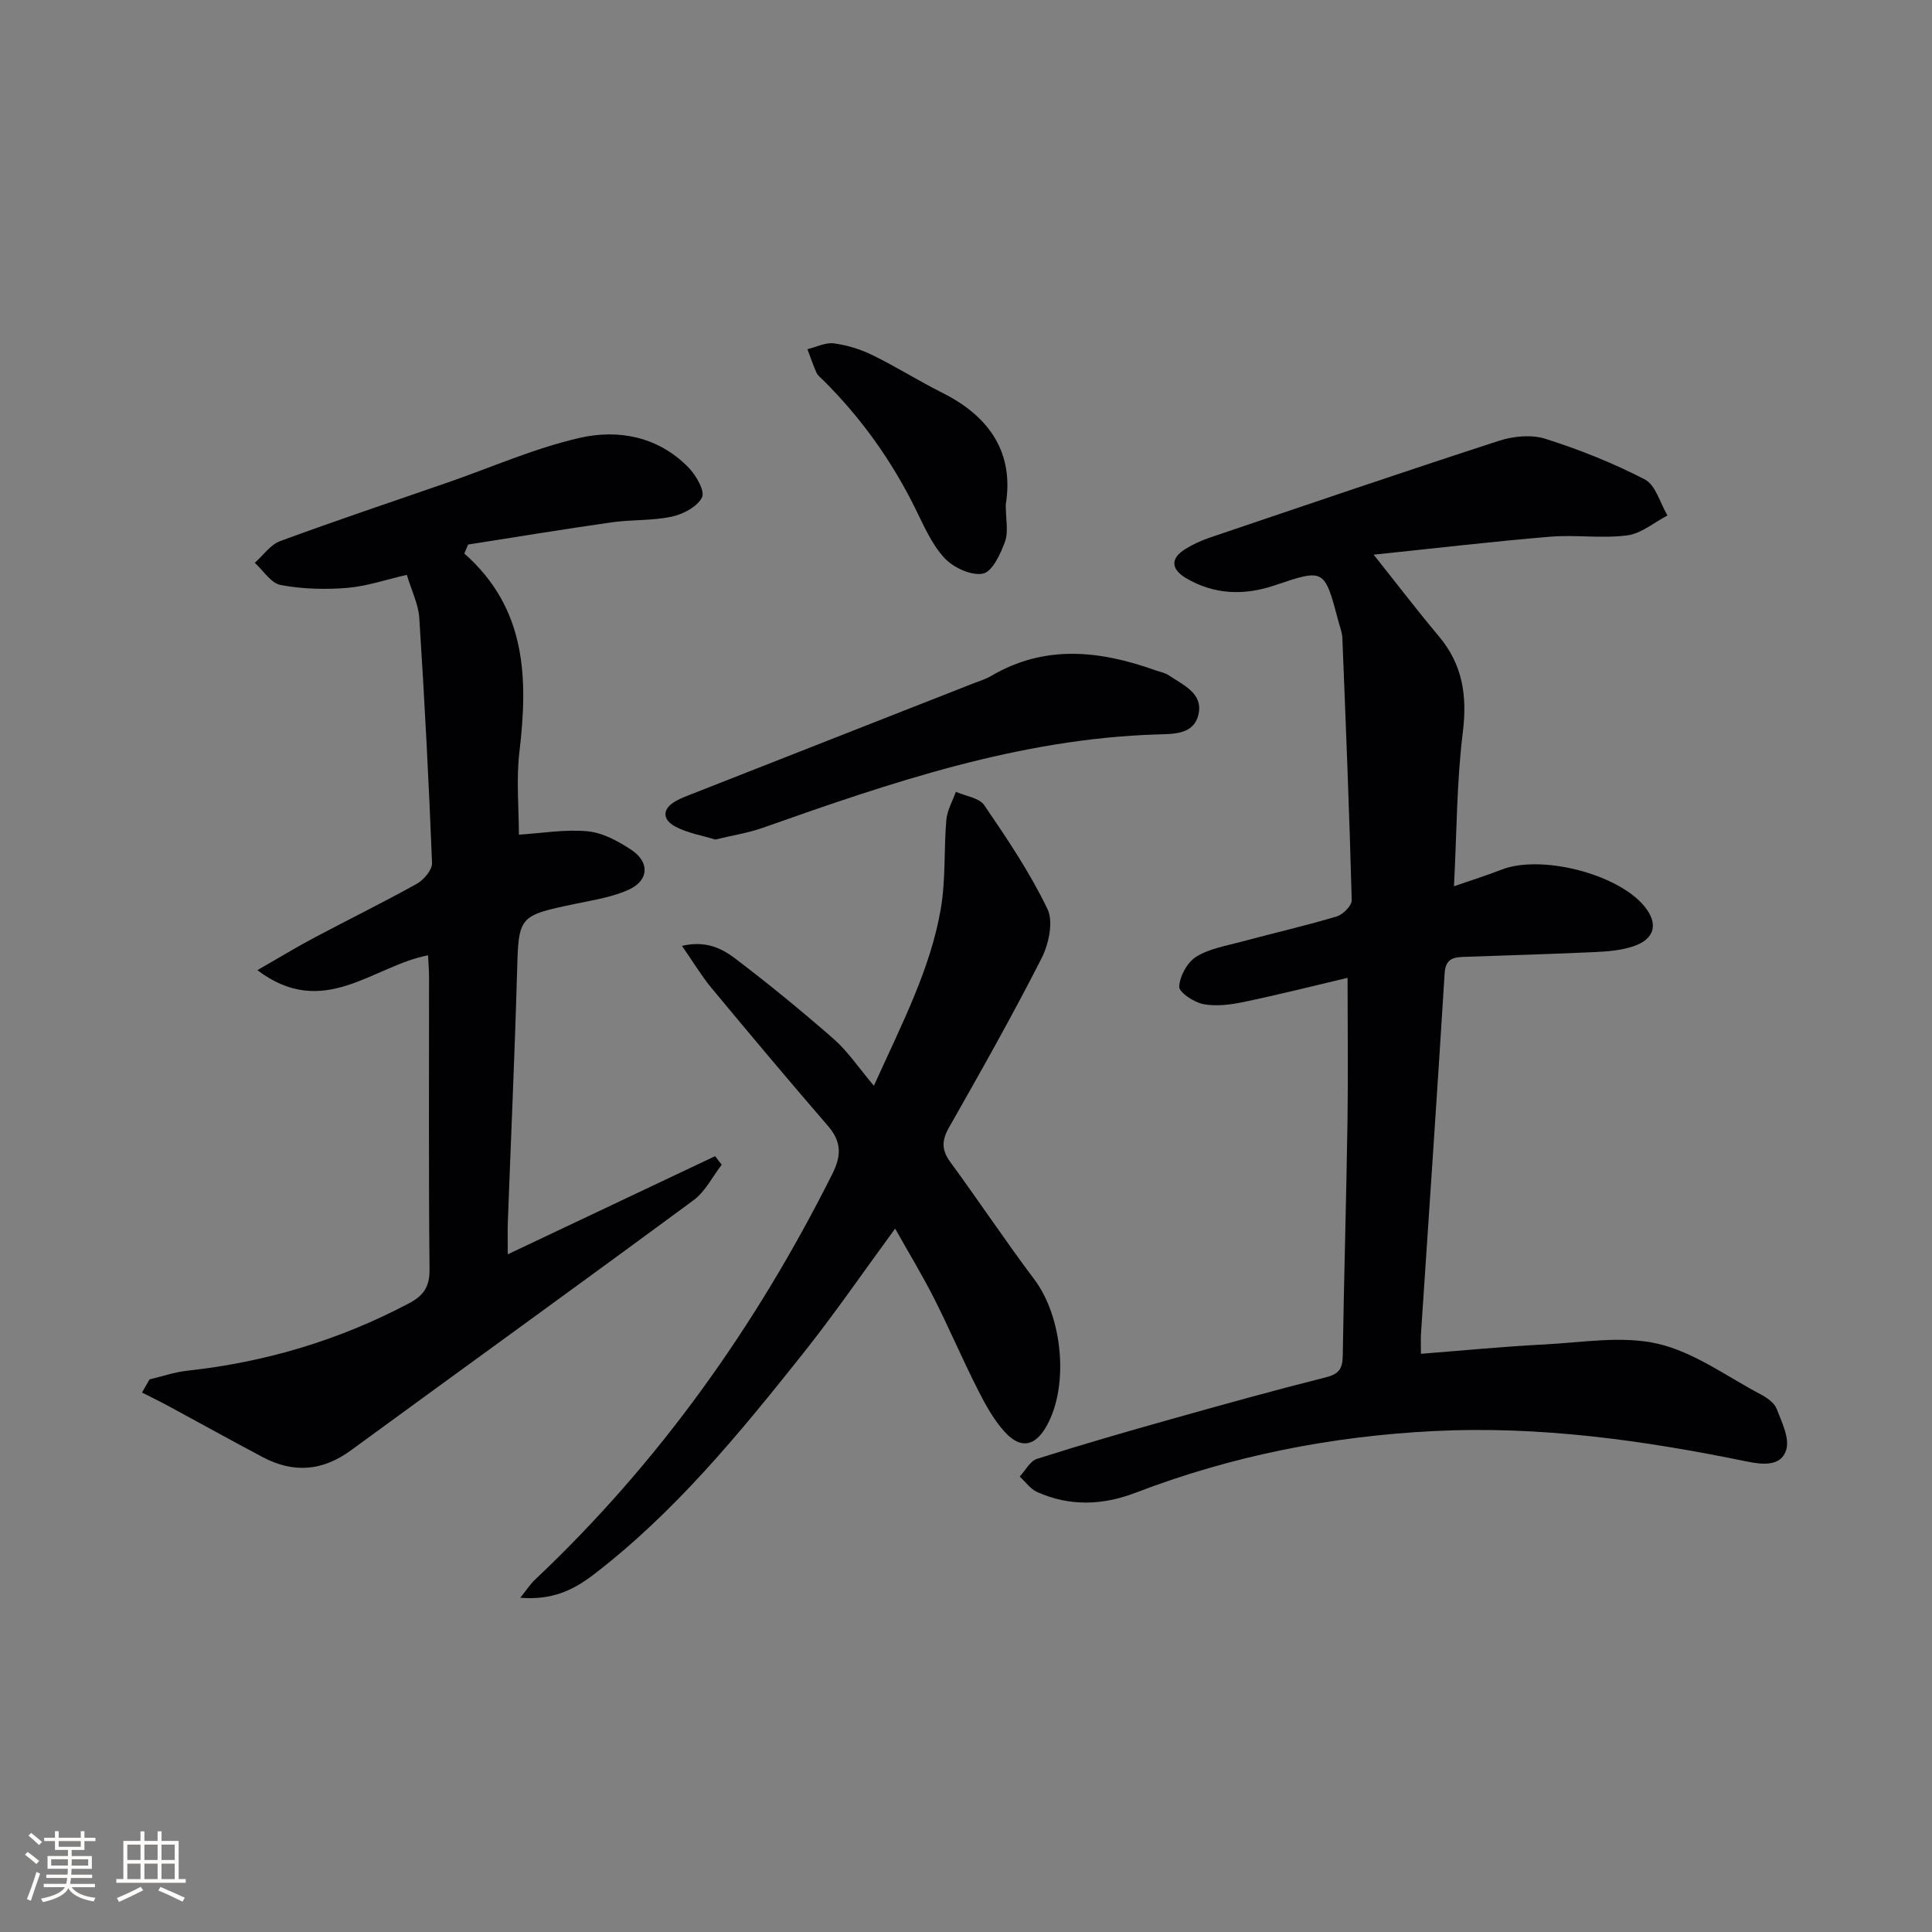
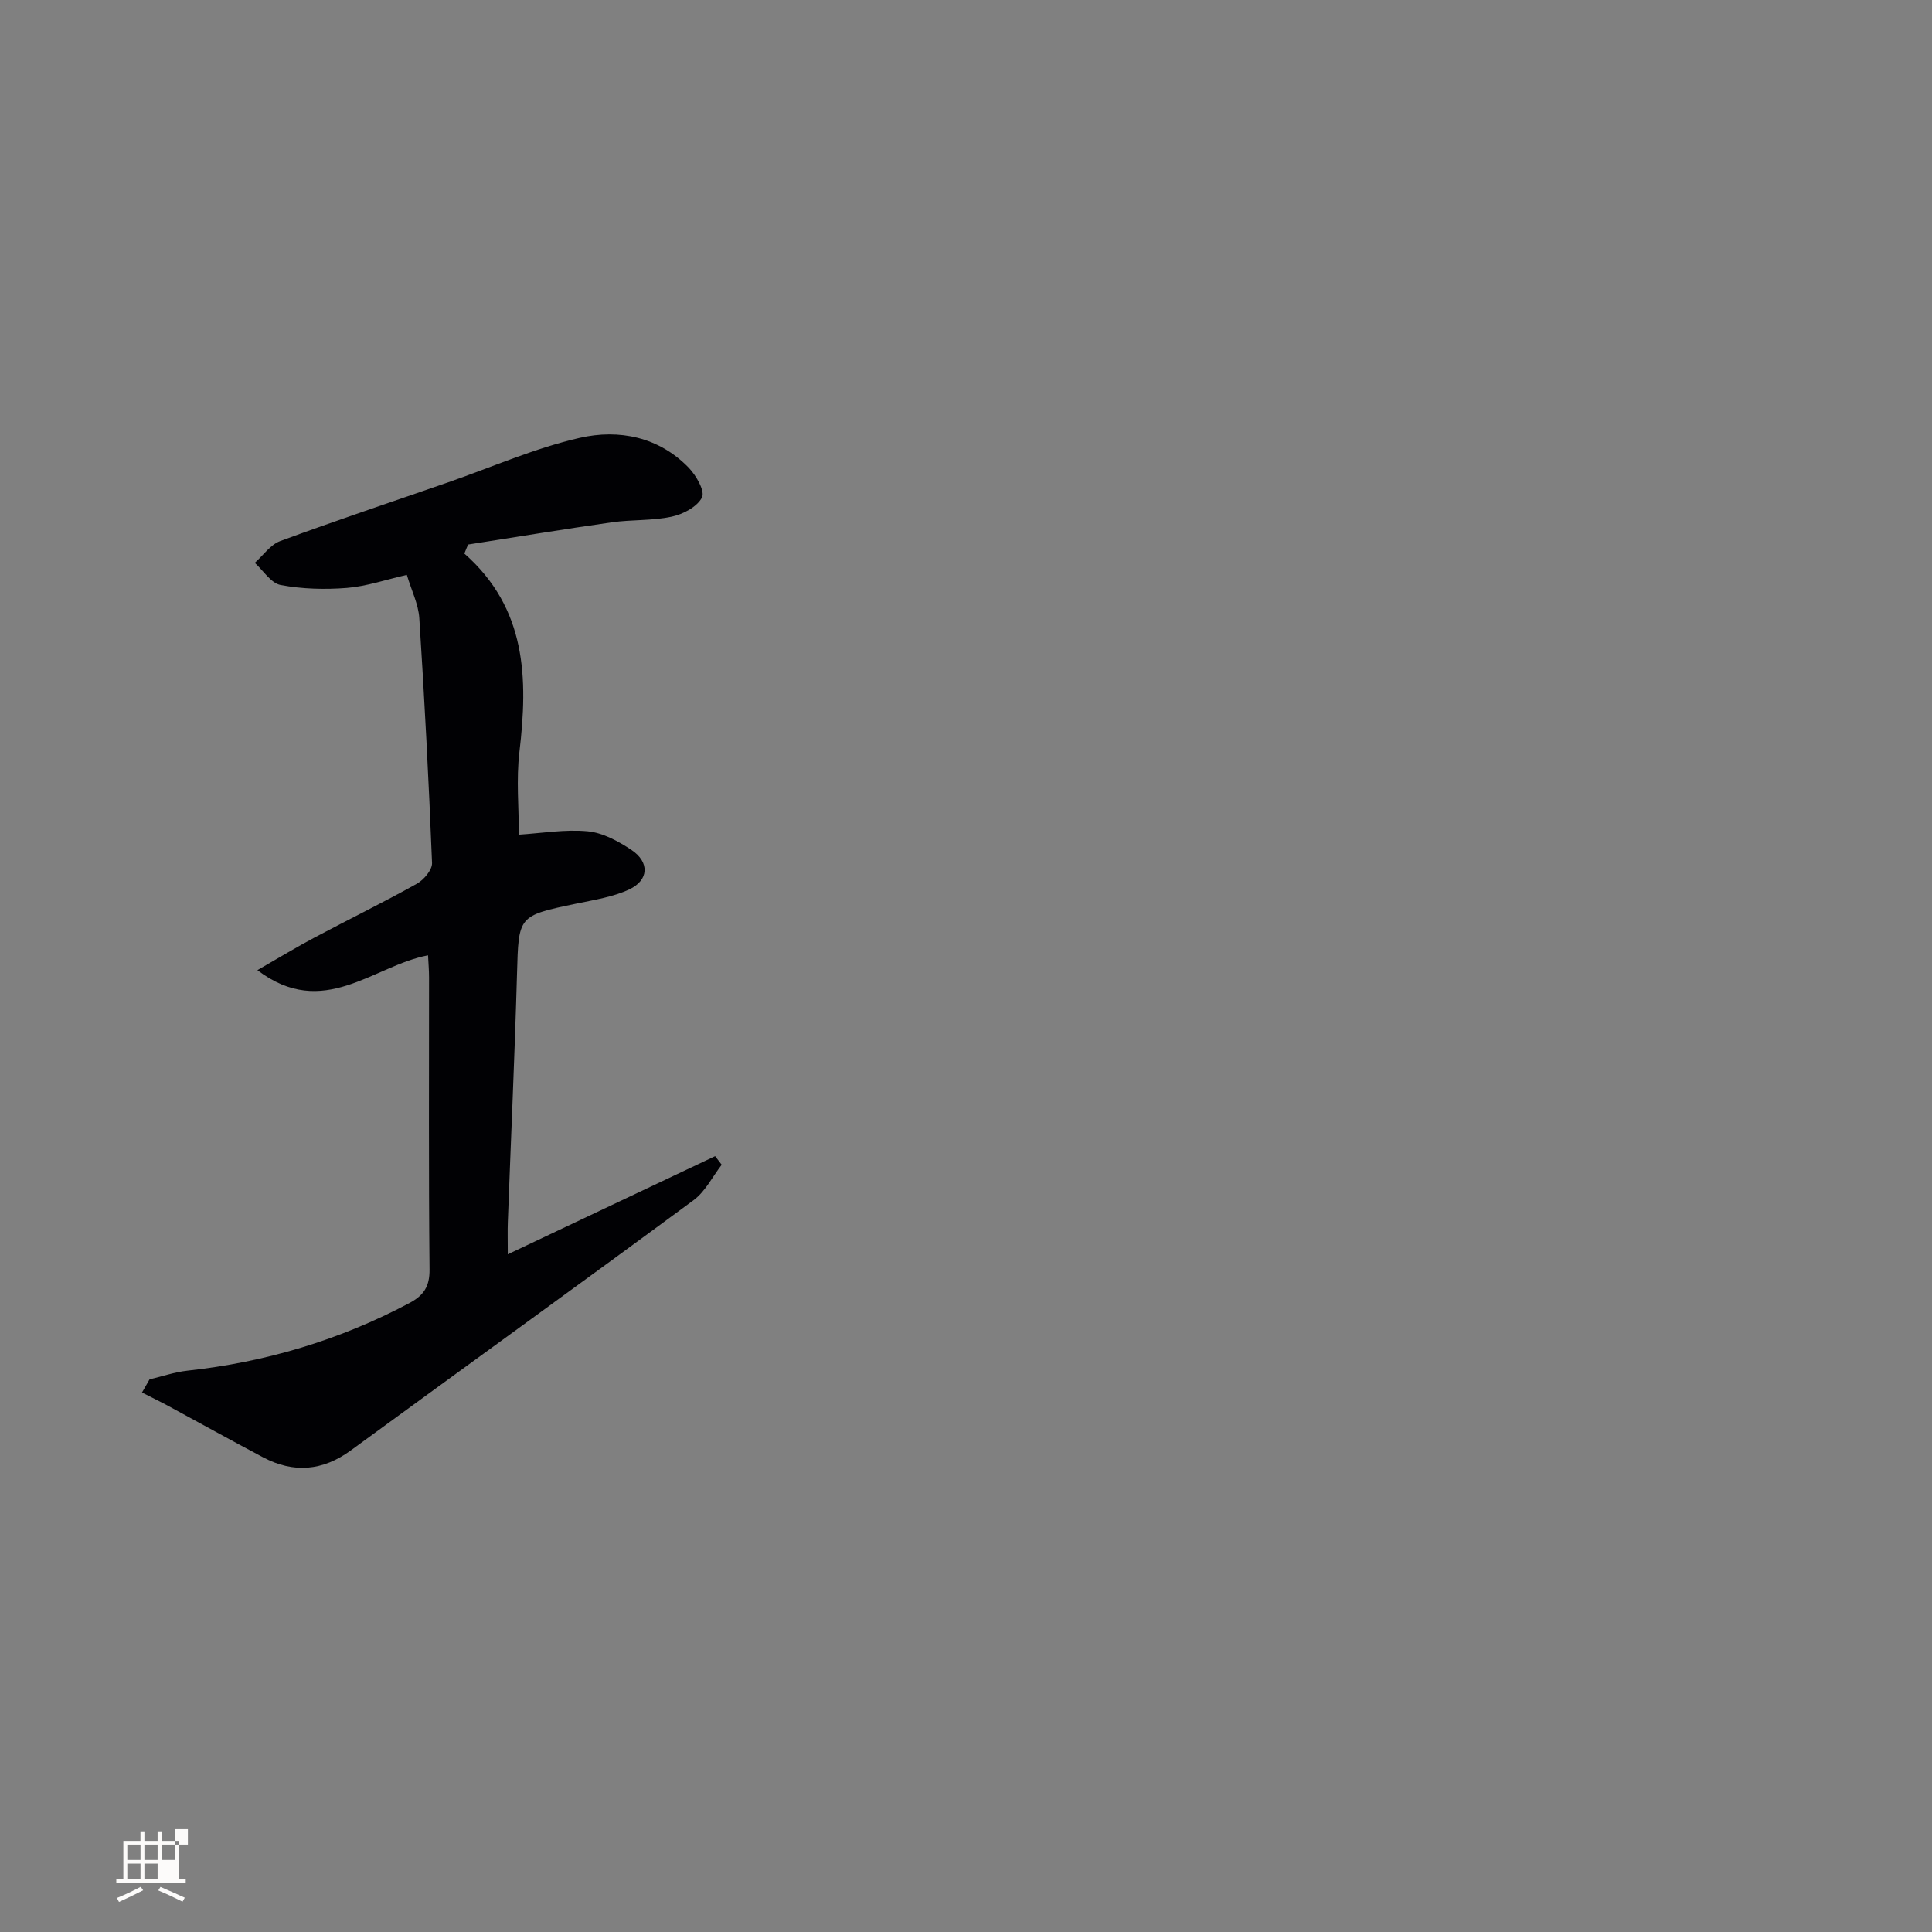
<svg xmlns="http://www.w3.org/2000/svg" enable-background="new 0 0 400 400" viewBox="0 0 400 400">
  <rect x="0" y="0" width="400" height="400" fill="#808080" stroke="none" />
  <g fill="#010104">
-     <path d="m279 202.45c-6.99 1.65-14.22 3.48-21.51 5-2.72.57-5.69.95-8.36.44-1.93-.37-5.05-2.44-4.99-3.62.11-2.18 1.68-5.04 3.53-6.19 2.72-1.7 6.2-2.25 9.4-3.12 6.56-1.77 13.2-3.28 19.71-5.23 1.29-.39 3.11-2.24 3.08-3.37-.48-18.11-1.22-36.21-1.94-54.3-.05-1.13-.51-2.26-.8-3.38-2.93-11.04-2.91-10.96-13.33-7.45-6.24 2.1-12.45 1.89-18.24-1.54-3.09-1.83-3.31-4.07-.09-6.05 1.54-.95 3.23-1.73 4.95-2.31 19.96-6.76 39.9-13.56 59.94-20.07 2.97-.96 6.72-1.33 9.61-.41 7.06 2.24 14.03 5.01 20.59 8.42 2.25 1.17 3.16 4.9 4.68 7.46-2.78 1.44-5.44 3.75-8.35 4.12-5.24.68-10.67-.17-15.96.27-11.84.99-23.65 2.38-36.52 3.72 5.05 6.34 9.14 11.71 13.48 16.87 4.95 5.88 5.92 12.32 4.98 19.91-1.27 10.19-1.24 20.54-1.83 31.87 3.75-1.3 6.82-2.26 9.82-3.43 8.07-3.17 23.82.75 29.48 7.43 3.09 3.65 2.39 6.9-2.18 8.44-2.46.83-5.19 1.05-7.81 1.18-8.97.42-17.95.67-26.93.99-2.25.08-4.11.17-4.31 3.38-1.54 24.89-3.25 49.76-4.9 74.64-.07 1.13-.01 2.28-.01 4.17 8.71-.68 17.07-1.5 25.45-1.93 7.89-.4 16.14-1.87 23.6-.15 7.52 1.74 14.3 6.79 21.33 10.5 1.29.68 2.79 1.74 3.27 2.98 1.06 2.74 2.72 6.08 1.97 8.51-1.07 3.47-4.94 3.05-8.18 2.38-21.39-4.39-42.89-7.4-64.83-6.29-21.25 1.07-41.83 5.14-61.7 12.77-6.81 2.61-13.66 2.86-20.38-.16-1.4-.63-2.41-2.11-3.6-3.19 1.18-1.26 2.14-3.21 3.58-3.67 9.16-2.92 18.41-5.59 27.66-8.19 10.7-3.01 21.41-5.99 32.18-8.7 2.68-.67 3.42-1.82 3.46-4.39.26-16.31.74-32.62.99-48.93.13-9.59.01-19.21.01-29.38z" />
    <path d="m96.14 114.61c12.9 11.37 13.2 25.85 11.4 41.06-.68 5.73-.11 11.62-.11 17.14 4.71-.3 9.53-1.14 14.24-.7 3.13.3 6.34 2.05 9.05 3.85 3.8 2.53 3.65 6.27-.45 8.19-3.38 1.58-7.26 2.16-10.96 2.94-12.1 2.53-11.93 2.49-12.27 14.56-.48 17.13-1.27 34.25-1.9 51.37-.07 1.8-.01 3.6-.01 6.67 14.81-7.01 28.87-13.66 42.93-20.32.45.59.91 1.18 1.36 1.78-1.92 2.48-3.4 5.55-5.83 7.34-23.56 17.38-47.31 34.51-70.94 51.79-5.85 4.28-11.86 4.78-18.19 1.44-6.58-3.48-13.09-7.11-19.65-10.65-1.78-.96-3.61-1.84-5.41-2.76.52-.91 1.04-1.82 1.56-2.72 2.6-.61 5.17-1.51 7.8-1.8 16.22-1.76 31.55-6.34 45.98-13.99 2.97-1.58 4.23-3.42 4.19-6.97-.2-20.16-.09-40.33-.1-60.49 0-1.45-.13-2.91-.21-4.55-11.36 2.13-21.63 13.46-35.33 3.07 4.71-2.7 8.2-4.83 11.81-6.74 7.05-3.75 14.24-7.26 21.21-11.15 1.44-.81 3.19-2.87 3.14-4.29-.67-16.92-1.55-33.83-2.64-50.73-.19-2.88-1.61-5.69-2.58-8.93-4.38 1-8.34 2.37-12.39 2.7-4.55.36-9.26.24-13.73-.6-2-.37-3.59-2.99-5.36-4.59 1.74-1.54 3.23-3.76 5.27-4.51 11.51-4.24 23.16-8.13 34.75-12.15 9.08-3.15 17.97-7.1 27.28-9.22 8.09-1.84 16.34-.22 22.55 6.2 1.54 1.59 3.4 4.85 2.74 6.14-.99 1.94-3.92 3.48-6.28 3.98-4.03.87-8.28.58-12.39 1.17-9.93 1.41-19.83 3.05-29.75 4.6-.27.6-.53 1.23-.78 1.87z" />
-     <path d="m107.72 330.8c1.42-1.77 2.1-2.86 3.01-3.71 25.7-24.25 45.83-52.57 61.62-84.09 1.88-3.75 1.88-6.64-.92-9.88-8.16-9.44-16.18-19-24.15-28.6-2.05-2.48-3.72-5.28-6.09-8.69 4.94-1.15 8.26.53 10.97 2.58 7.01 5.32 13.84 10.91 20.46 16.71 2.85 2.49 5.01 5.77 8.31 9.67 5.92-13.07 11.72-24.22 13.86-36.68 1.03-6.01.61-12.26 1.14-18.37.17-1.98 1.29-3.88 1.97-5.81 2.01.9 4.83 1.24 5.89 2.79 4.73 6.93 9.46 13.96 13.08 21.49 1.27 2.65.26 7.28-1.24 10.22-6.03 11.85-12.58 23.44-19.15 35.01-1.53 2.69-1.55 4.66.27 7.15 5.89 8.04 11.42 16.35 17.41 24.32 5.82 7.75 7.22 21.91 2.55 30.29-2.36 4.24-5.37 4.9-8.66 1.3-2.3-2.52-4.02-5.66-5.58-8.73-3.16-6.23-5.9-12.67-9.05-18.9-2.45-4.84-5.28-9.49-8.09-14.5-6.55 8.92-12.55 17.67-19.15 25.96-13.17 16.55-26.57 32.92-43.55 45.88-4.13 3.1-8.45 5.11-14.91 4.59z" />
-     <path d="m148.09 173.82c-2.8-.87-5.81-1.35-8.33-2.72-2.65-1.44-2.72-3.66.21-5.28 1.01-.56 2.11-.98 3.19-1.4 19.44-7.64 38.88-15.28 58.33-22.92 1.24-.49 2.55-.87 3.68-1.53 11.14-6.58 22.53-5.3 34.03-1.2.93.33 1.98.5 2.77 1.04 2.96 2.02 7.16 3.69 6.16 8.1-.95 4.22-5.21 4.04-8.65 4.15-28.48.91-55.02 9.94-81.5 19.31-3.09 1.09-6.37 1.59-9.89 2.45z" />
-     <path d="m208.23 104.47c0 3.06.59 5.6-.15 7.66-.92 2.55-2.64 6.24-4.58 6.63-2.4.48-6.11-1.24-7.95-3.22-2.64-2.84-4.28-6.68-6.04-10.25-4.91-9.94-11.25-18.82-19.12-26.62-.47-.47-1.07-.9-1.33-1.48-.71-1.59-1.27-3.25-1.89-4.89 1.83-.44 3.74-1.44 5.48-1.21 2.74.36 5.53 1.23 8.02 2.45 4.92 2.41 9.58 5.36 14.48 7.81 9.91 4.97 14.81 12.59 13.08 23.12z" />
  </g>
-   <path d="m5.17 384 .55-.58c.85.61 1.65 1.24 2.4 1.87l-.59.64c-.83-.73-1.62-1.38-2.36-1.93m1.22 9.53-.82-.34c.71-1.76 1.37-3.64 1.98-5.63.24.13.5.25.76.36-.6 1.67-1.24 3.54-1.92 5.61m-.5-13.5.57-.54c.56.44 1.31 1.06 2.26 1.87l-.64.64c-.68-.66-1.41-1.32-2.19-1.97m3.25.46h2.24v-1.36h.77v1.36h4.57v-1.36h.76v1.36h2.28v.69h-2.28v1.84h-2.64v1.26h4.18v2.64h-4.21c0 .45-.02.86-.05 1.21h4.32v.69h-4.38c-.04.34-.1.75-.19 1.22h5.15v.69h-4.82c.87 1.19 2.51 1.92 4.93 2.19-.17.31-.3.57-.37.76-2.77-.49-4.52-1.41-5.26-2.76-.56 1.26-2.3 2.23-5.24 2.9-.12-.25-.26-.48-.43-.72 2.73-.55 4.38-1.34 4.96-2.38h-4.38v-.69h4.65c.1-.38.17-.79.21-1.22h-4.32v-.69h4.4c.03-.34.05-.75.05-1.21h-4.2v-2.64h4.23v-1.26h-2.69v-1.84h-2.24zm1.46 4.46v1.29h3.45c.01-.4.02-.57.01-.53v-.32-.45h-3.46zm1.55-2.59h4.57v-1.19h-4.57zm6.11 2.59h-3.42v.77c-.01.19-.01.37-.02.53h3.44z" fill="#fcfbfa" />
-   <path d="m32.63 379.16h.82v1.98h3.54v7.89h1.46v.78h-14.37v-.78h1.46v-7.89h3.54v-1.98h.82v1.98h2.73zm-3.49 11.48.5.73c-1.61.82-3.28 1.63-5 2.41-.13-.27-.28-.55-.44-.82 1.75-.72 3.4-1.49 4.94-2.32m-2.78-5.55h2.73v-3.18h-2.73zm0 3.95h2.73v-3.2h-2.73zm3.54-3.95h2.73v-3.18h-2.73zm0 3.95h2.73v-3.2h-2.73zm7.89 4.68c-1.84-.92-3.51-1.7-5.02-2.32l.45-.73c1.89.8 3.57 1.55 5.04 2.23zm-1.62-11.81h-2.73v3.18h2.73zm-2.73 7.13h2.73v-3.2h-2.73z" fill="#fcfbfa" />
+   <path d="m32.63 379.16h.82v1.98h3.54v7.89h1.46v.78h-14.37v-.78h1.46v-7.89h3.54v-1.98h.82v1.98h2.73zm-3.49 11.48.5.73c-1.61.82-3.28 1.63-5 2.41-.13-.27-.28-.55-.44-.82 1.75-.72 3.4-1.49 4.94-2.32m-2.78-5.55h2.73v-3.18h-2.73zm0 3.95h2.73v-3.2h-2.73zm3.54-3.95h2.73v-3.18h-2.73zm0 3.95h2.73v-3.2h-2.73zm7.89 4.68c-1.84-.92-3.51-1.7-5.02-2.32l.45-.73c1.89.8 3.57 1.55 5.04 2.23zm-1.62-11.81h-2.73v3.18h2.73zh2.73v-3.2h-2.73z" fill="#fcfbfa" />
</svg>